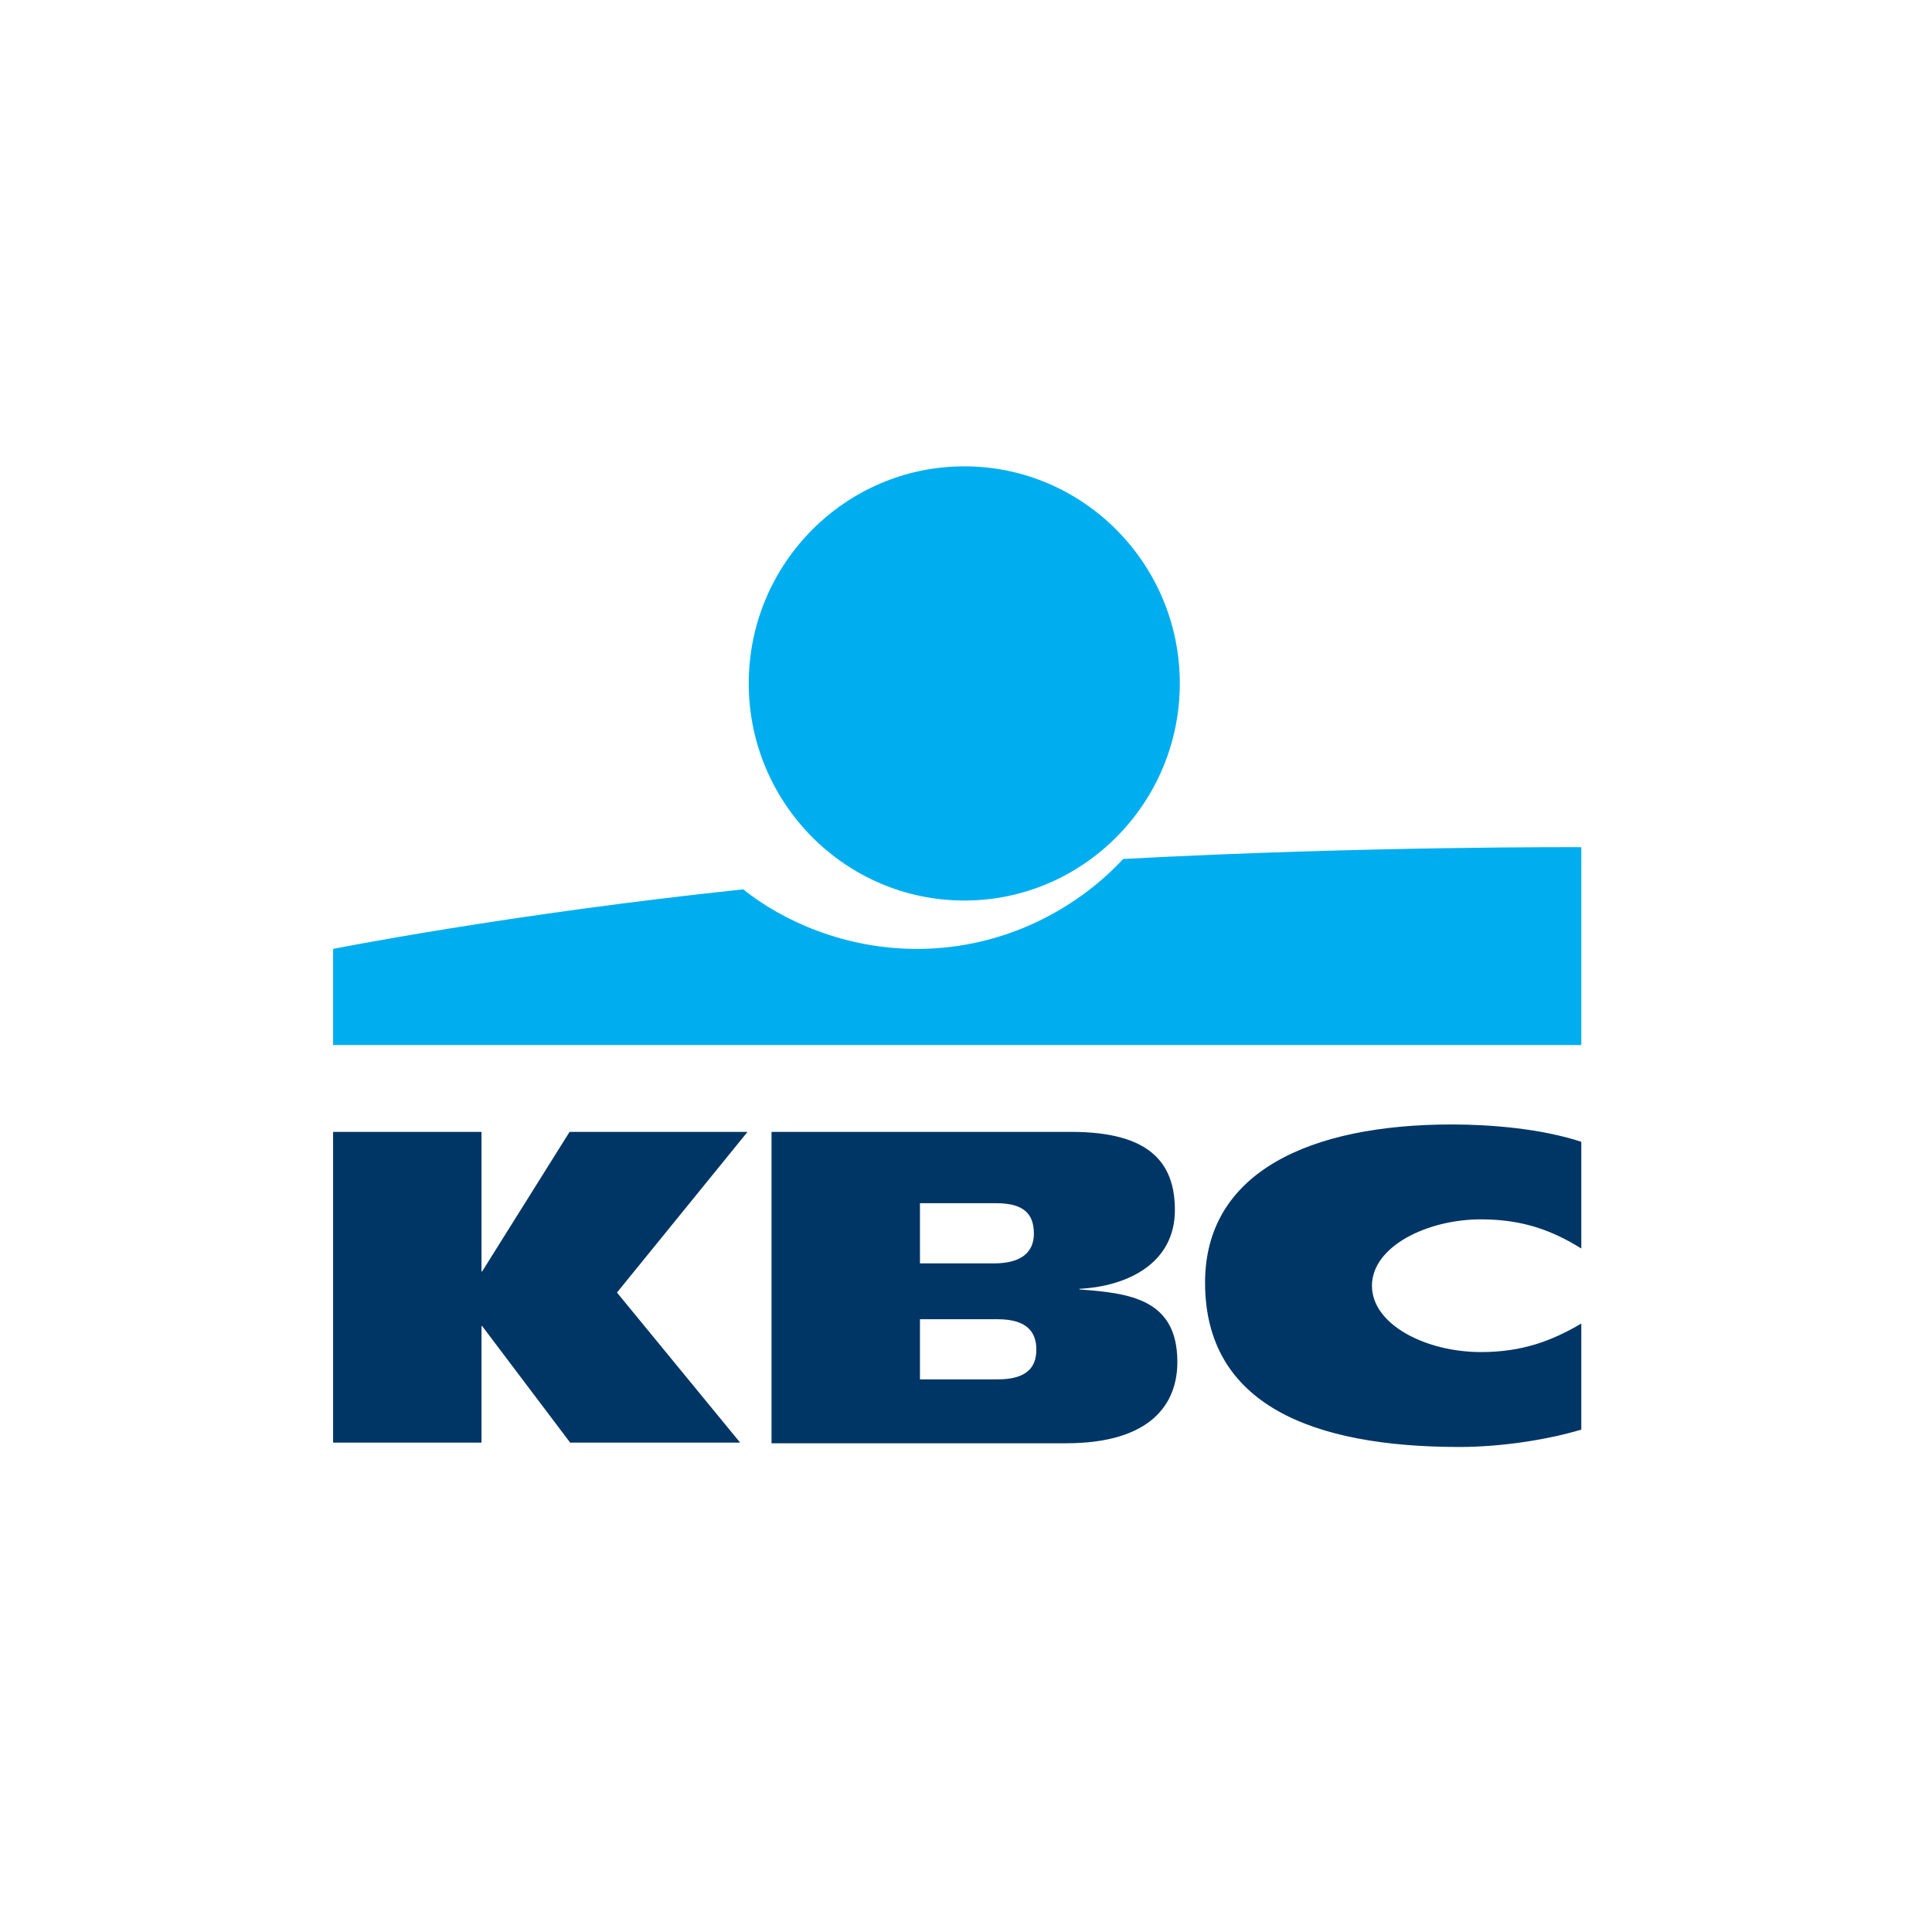
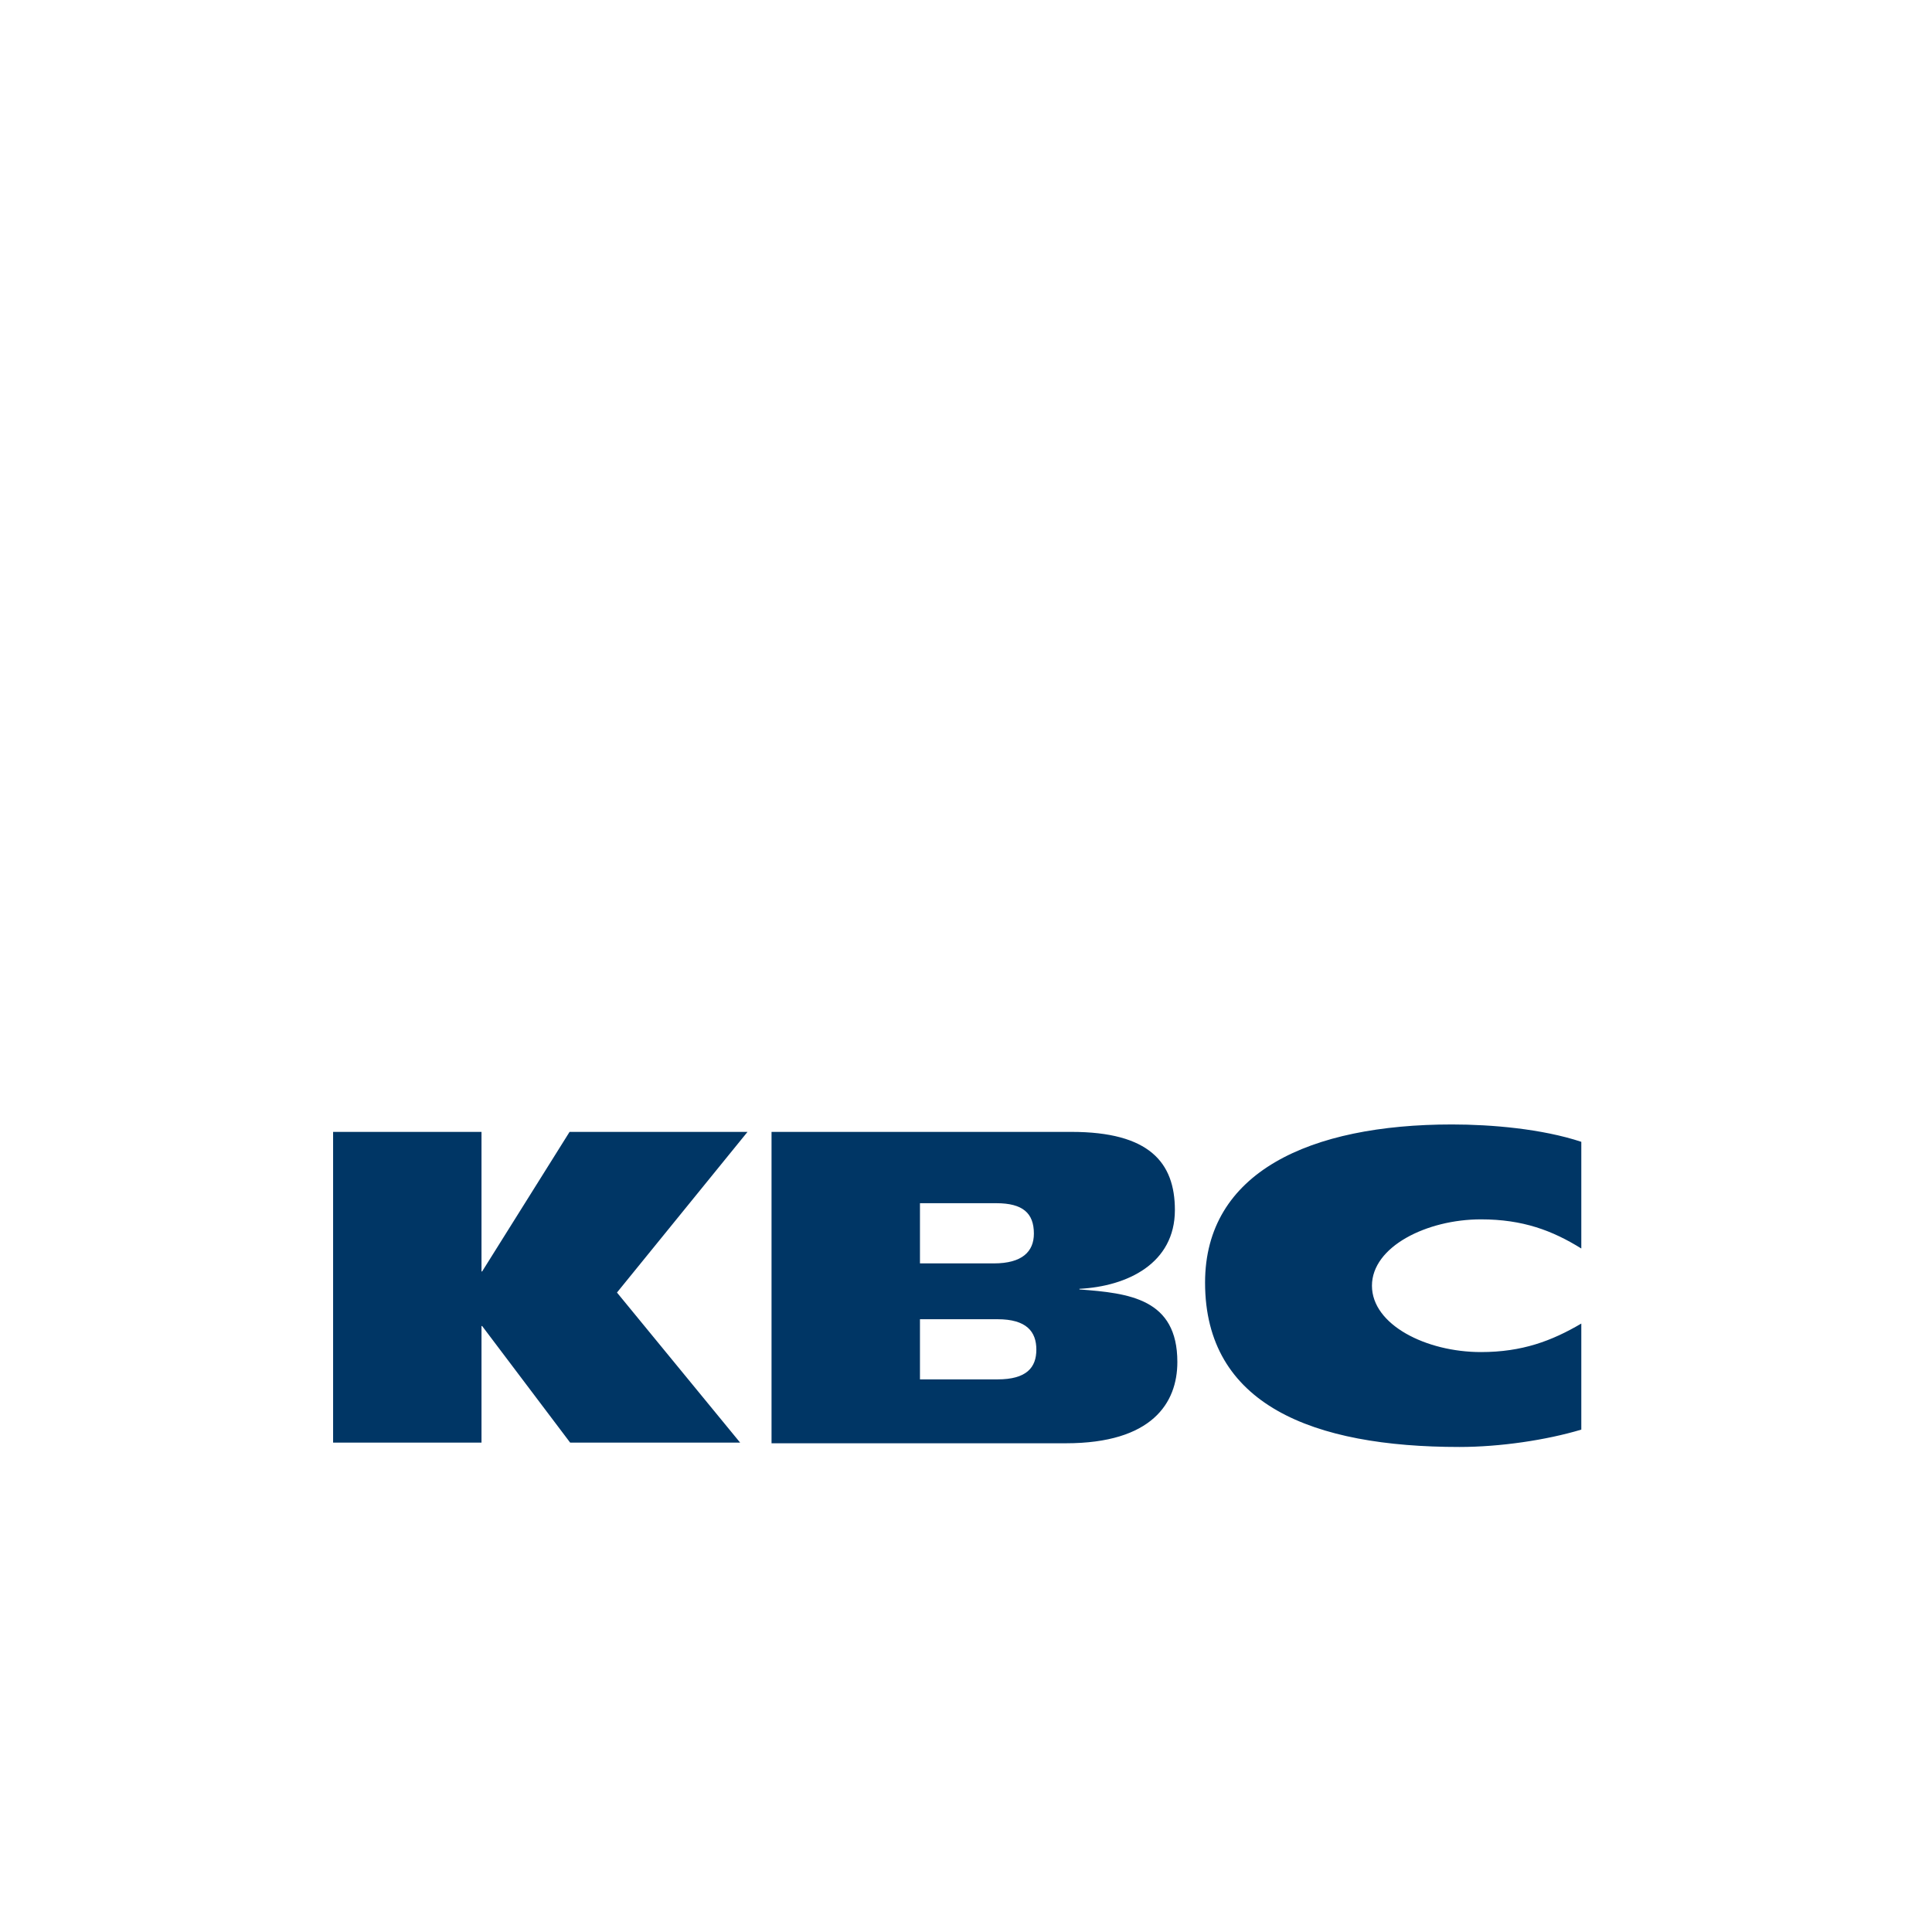
<svg xmlns="http://www.w3.org/2000/svg" width="48" height="48" viewBox="0 -9 58 58" fill="none">
  <g id="SVGRepo_bgCarrier" stroke-width="0" />
  <g id="SVGRepo_tracerCarrier" stroke-linecap="round" stroke-linejoin="round" />
  <g id="SVGRepo_iconCarrier">
-     <path fill-rule="evenodd" clip-rule="evenodd" d="M35.419 11.517C35.419 15.111 32.517 18.035 28.949 18.035C25.381 18.035 22.478 15.111 22.478 11.517C22.478 7.923 25.381 5 28.949 5C32.517 5 35.419 7.923 35.419 11.517ZM27.525 19.487C30.317 19.487 32.48 18.128 33.718 16.787C41.057 16.396 47.472 16.433 47.472 16.433V22.373H10V19.487C10 19.487 15.25 18.444 22.312 17.699C23.495 18.649 25.362 19.487 27.525 19.487Z" fill="#00AEEF" />
    <path fill-rule="evenodd" clip-rule="evenodd" d="M43.812 34.439C45.032 34.439 46.418 34.234 47.472 33.918V30.734C46.585 31.255 45.697 31.59 44.459 31.59C42.813 31.59 41.187 30.771 41.187 29.598C41.187 28.425 42.832 27.606 44.459 27.606C45.716 27.606 46.603 27.941 47.472 28.481V25.278C46.289 24.887 44.773 24.757 43.59 24.757C39.32 24.757 36.177 26.19 36.177 29.505C36.177 33.173 39.412 34.439 43.812 34.439ZM14.455 30.808V34.309H10V24.98H14.455V29.17H14.474L17.099 24.98H22.441L18.522 29.803L22.22 34.309H17.117L14.474 30.808H14.455ZM23.162 24.98H32.165C34.495 24.98 35.271 25.892 35.271 27.326C35.271 28.928 33.848 29.617 32.406 29.691V29.71C33.903 29.821 35.345 29.989 35.345 31.888C35.345 33.117 34.587 34.328 31.999 34.328H23.162V24.98ZM27.618 32.41H29.947C30.816 32.41 31.112 32.056 31.112 31.516C31.112 30.976 30.816 30.604 29.947 30.604H27.618V32.41ZM29.836 28.928H27.618V27.121H29.91C30.705 27.121 31.038 27.419 31.038 28.034C31.038 28.574 30.686 28.928 29.836 28.928Z" fill="#003665" />
  </g>
</svg>